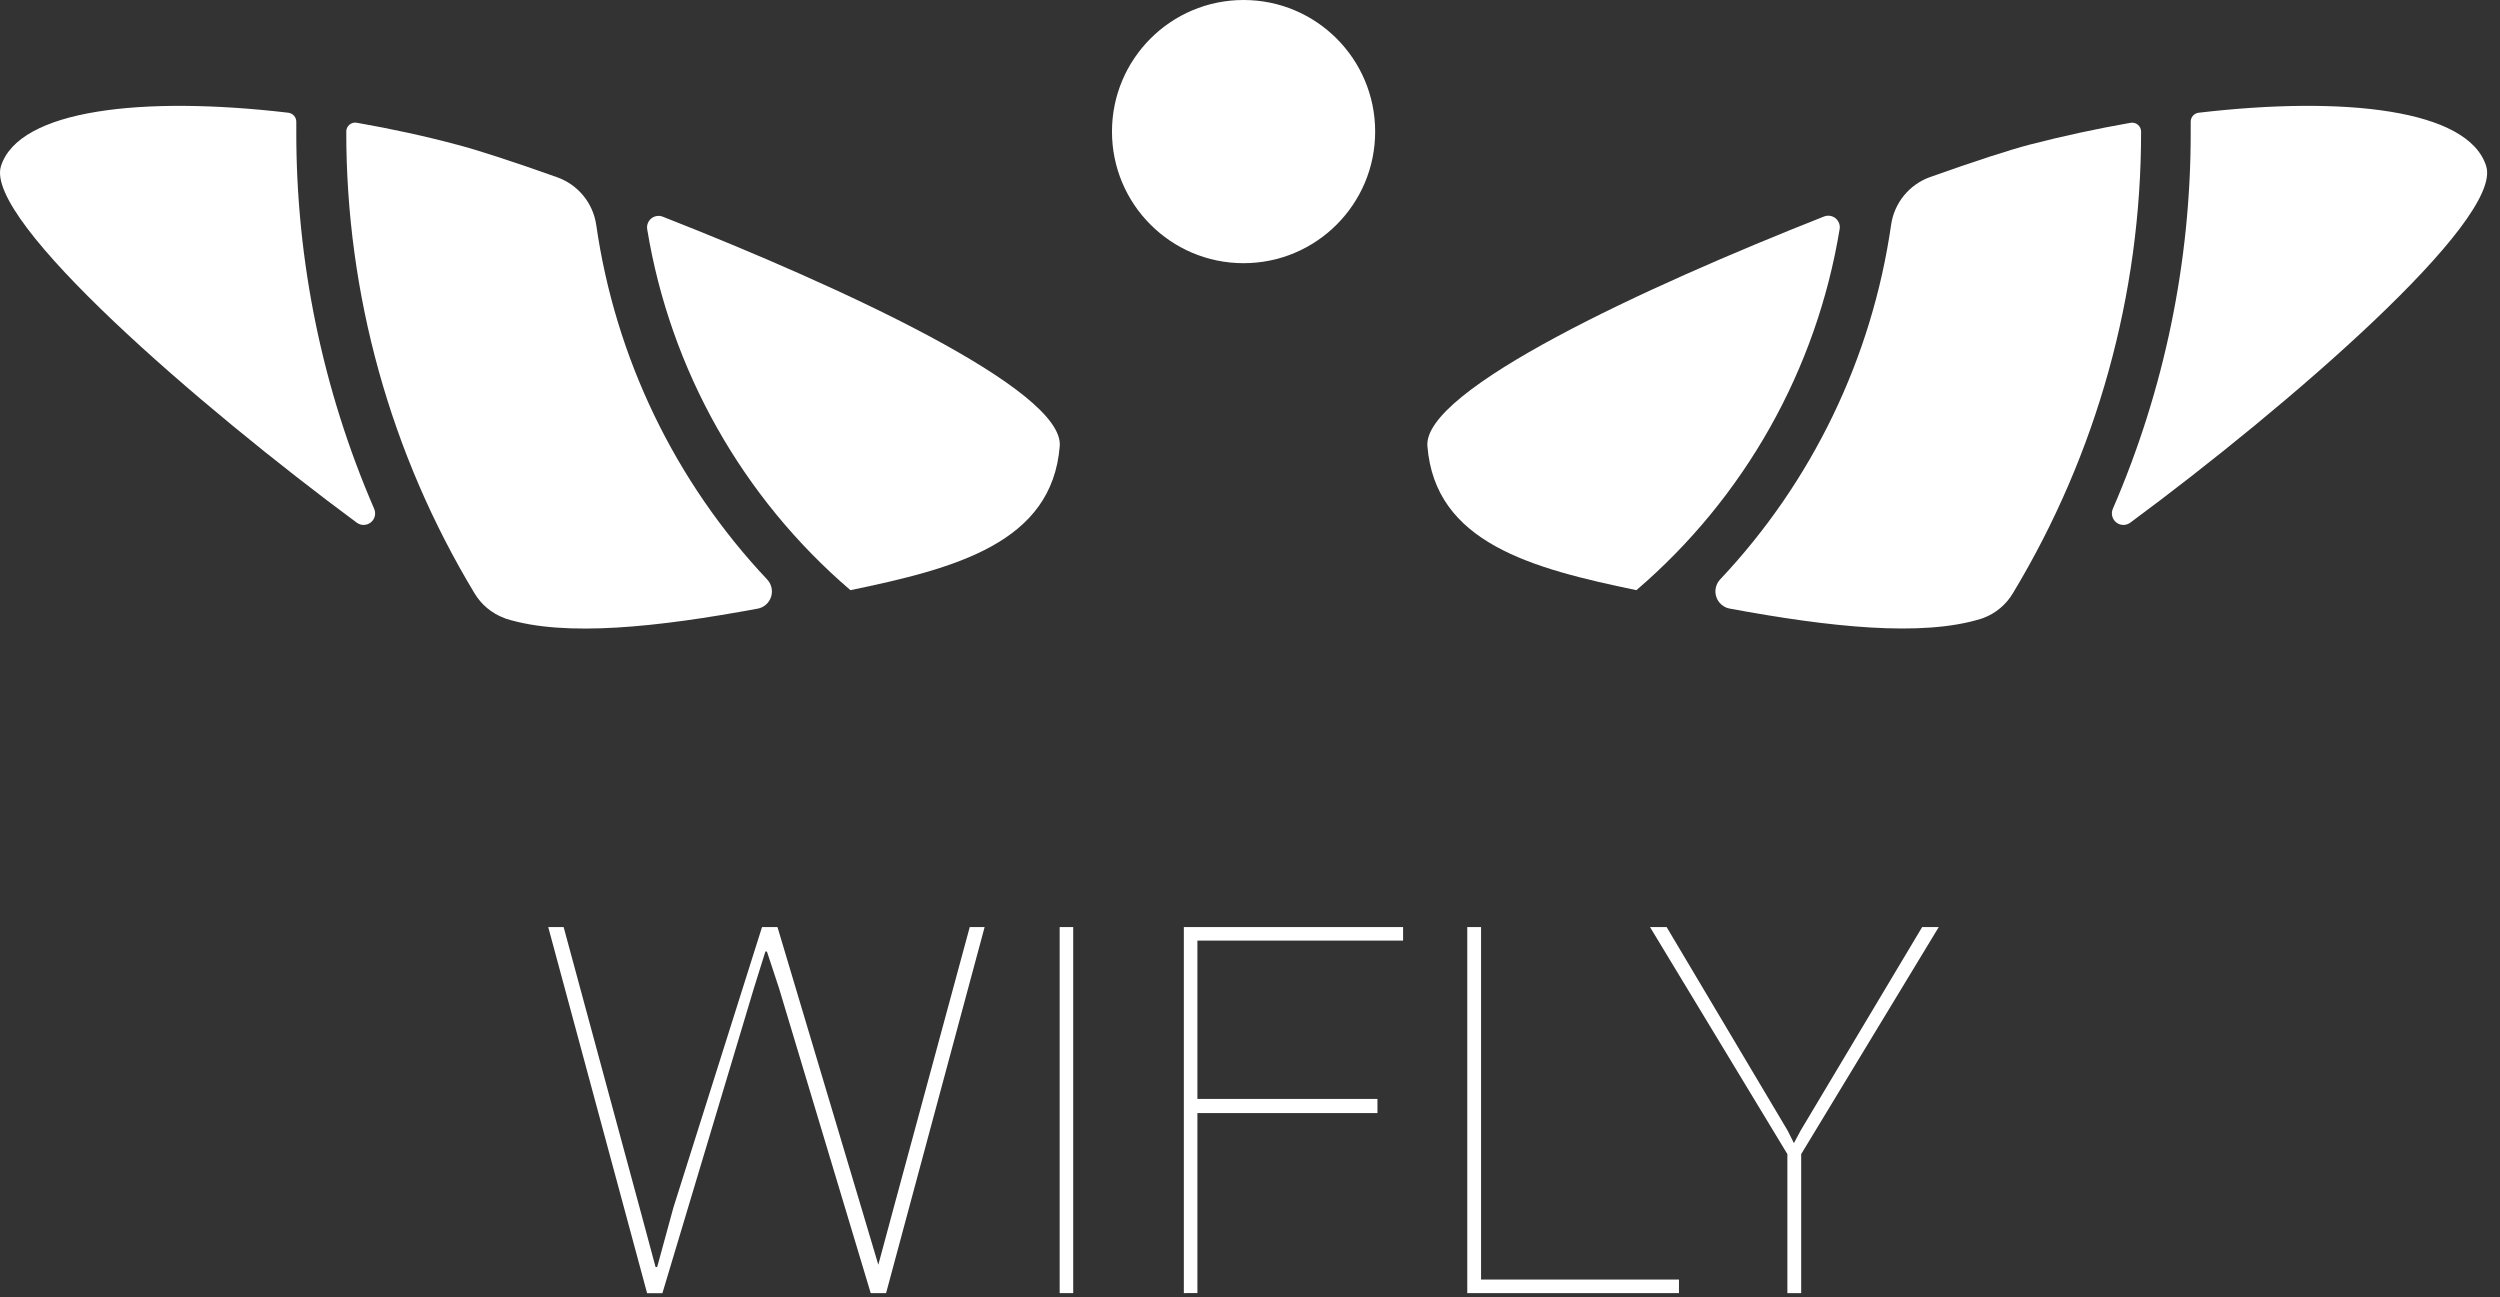
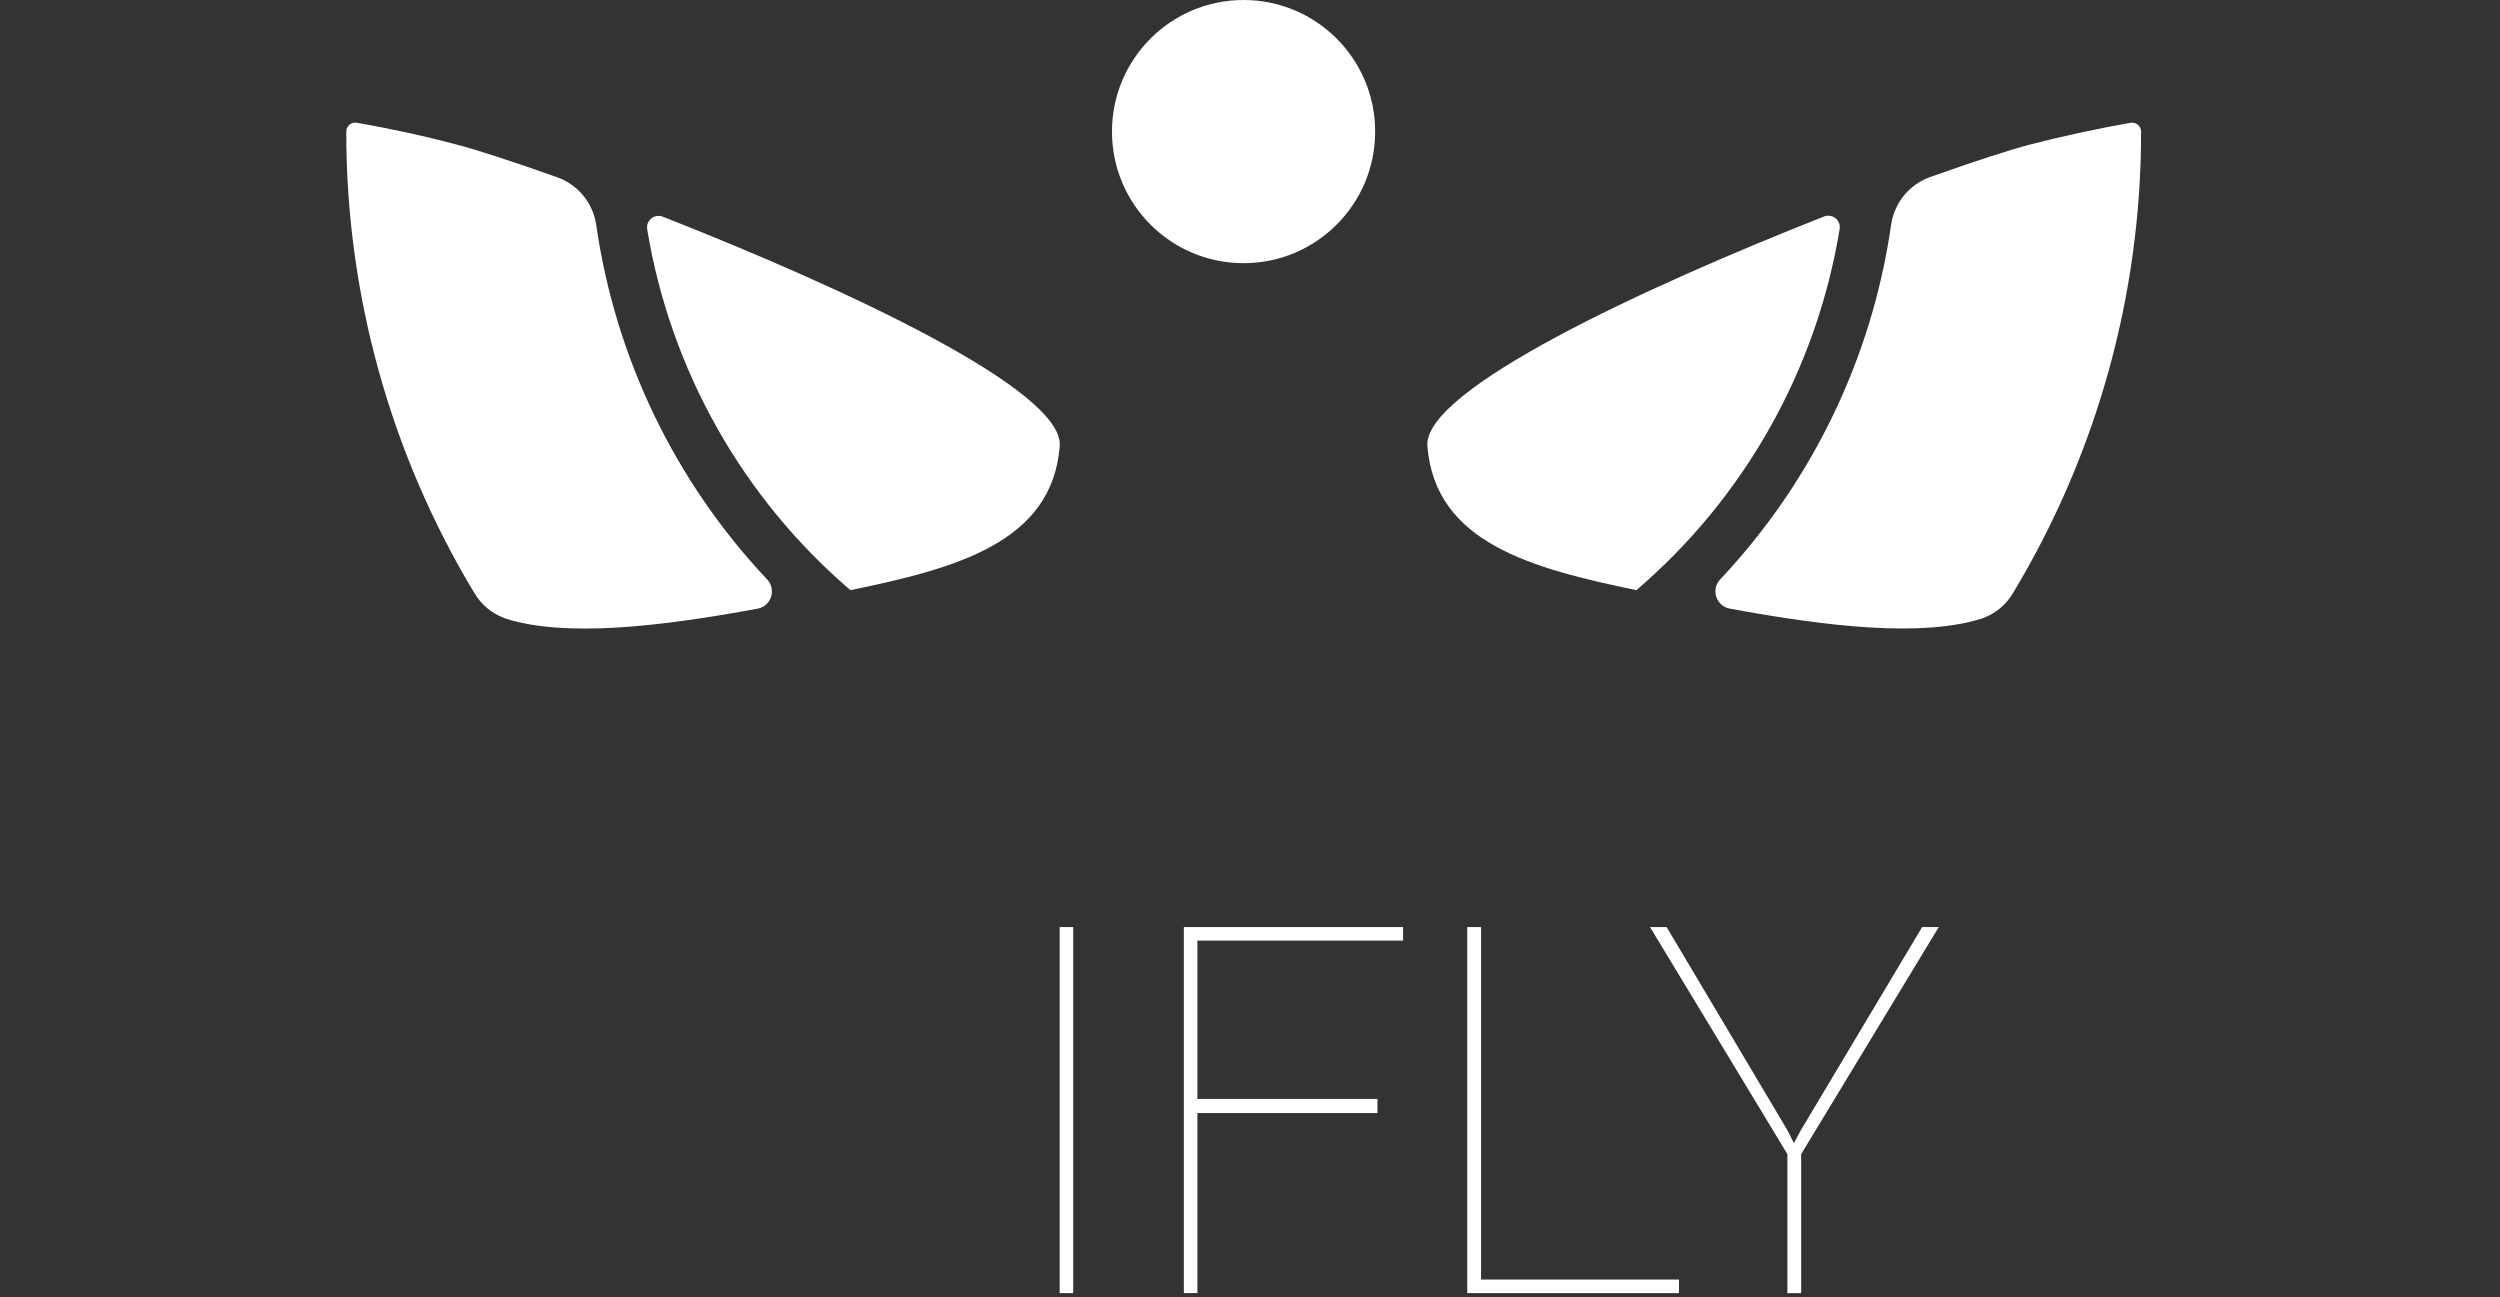
<svg xmlns="http://www.w3.org/2000/svg" width="106" height="55" viewBox="0 0 106 55" fill="none">
  <rect x="0" y="0" width="106" height="55" fill="#333333" stroke="none" />
  <path d="M52.727 11.159C55.809 11.159 58.307 8.661 58.307 5.58C58.307 2.498 55.809 3.8147e-06 52.727 3.8147e-06C49.646 3.8147e-06 47.148 2.498 47.148 5.58C47.148 8.661 49.646 11.159 52.727 11.159Z" fill="white" />
  <path d="M21.459 26.236C23.975 27.021 27.903 26.588 32.124 25.807C32.255 25.783 32.377 25.724 32.477 25.636C32.577 25.549 32.651 25.436 32.693 25.309C32.734 25.183 32.741 25.048 32.712 24.918C32.684 24.788 32.621 24.669 32.53 24.572C28.622 20.426 26.09 15.174 25.28 9.535C25.214 9.08 25.025 8.653 24.734 8.297C24.443 7.942 24.061 7.673 23.629 7.518C21.733 6.842 20.218 6.353 19.391 6.138C17.99 5.762 16.548 5.454 15.125 5.204C15.071 5.194 15.015 5.197 14.962 5.211C14.909 5.226 14.86 5.251 14.817 5.286C14.775 5.322 14.741 5.366 14.718 5.415C14.694 5.465 14.682 5.519 14.682 5.574C14.674 12.473 16.553 19.242 20.116 25.149C20.404 25.635 20.851 26.008 21.381 26.204L21.459 26.236Z" fill="white" />
  <path d="M36.058 25.023C40.521 24.099 44.608 23.017 44.933 18.914C45.123 16.527 35.704 12.172 28.105 9.189C28.024 9.156 27.936 9.146 27.85 9.159C27.764 9.172 27.683 9.208 27.616 9.262C27.548 9.317 27.496 9.389 27.466 9.47C27.435 9.552 27.427 9.64 27.442 9.726C28.423 15.68 31.475 21.097 36.058 25.023Z" fill="white" />
-   <path d="M12.563 5.58C12.563 5.44 12.563 5.311 12.563 5.164C12.564 5.07 12.53 4.979 12.468 4.908C12.406 4.837 12.321 4.791 12.228 4.78C6.076 4.057 0.805 4.632 0.04 7.046C-0.677 9.347 8.458 17.231 15.125 22.16C15.211 22.225 15.317 22.259 15.425 22.257C15.533 22.255 15.638 22.218 15.722 22.15C15.807 22.083 15.866 21.989 15.892 21.884C15.917 21.779 15.907 21.669 15.863 21.57C13.678 16.523 12.554 11.08 12.563 5.58Z" fill="white" />
-   <path d="M105.415 7.046C104.663 4.629 99.379 4.057 93.222 4.78C93.129 4.791 93.043 4.837 92.981 4.908C92.919 4.979 92.885 5.07 92.886 5.164C92.886 5.303 92.886 5.432 92.886 5.58C92.895 11.08 91.772 16.523 89.586 21.57C89.542 21.669 89.532 21.779 89.558 21.884C89.583 21.989 89.643 22.083 89.727 22.15C89.812 22.218 89.916 22.255 90.024 22.257C90.132 22.259 90.238 22.225 90.325 22.16C96.997 17.231 106.132 9.347 105.415 7.046Z" fill="white" />
  <path d="M80.183 9.532C79.373 15.172 76.841 20.423 72.933 24.569C72.843 24.666 72.78 24.786 72.751 24.916C72.722 25.045 72.729 25.18 72.77 25.307C72.812 25.433 72.886 25.546 72.987 25.633C73.087 25.721 73.208 25.78 73.339 25.804C77.557 26.586 81.488 27.018 84.004 26.234L84.082 26.207C84.612 26.011 85.059 25.638 85.347 25.152C88.91 19.245 90.79 12.476 90.782 5.577C90.781 5.522 90.769 5.468 90.746 5.418C90.722 5.368 90.688 5.324 90.646 5.289C90.604 5.254 90.555 5.228 90.501 5.214C90.448 5.2 90.393 5.197 90.339 5.206C88.915 5.456 87.479 5.765 86.067 6.13C85.24 6.345 83.725 6.834 81.829 7.51C81.397 7.666 81.016 7.936 80.725 8.293C80.436 8.649 80.248 9.077 80.183 9.532Z" fill="white" />
  <path d="M60.522 18.914C60.847 23.017 64.934 24.099 69.383 25.023C73.97 21.096 77.021 15.675 78 9.718C78.015 9.632 78.007 9.544 77.976 9.462C77.945 9.381 77.894 9.309 77.826 9.254C77.758 9.2 77.677 9.164 77.591 9.151C77.505 9.138 77.418 9.148 77.337 9.181C69.751 12.172 60.332 16.527 60.522 18.914Z" fill="white" />
-   <path d="M23.245 39.308H23.898L27.12 51.208L27.796 53.722H27.864L28.551 51.206L32.31 39.308H32.965L36.518 51.198L37.259 53.687L37.216 53.719L37.895 51.198L41.117 39.308H41.748L37.57 54.828H36.918L33.027 41.888L32.517 40.344H32.453L31.969 41.888L28.086 54.831H27.437L23.245 39.308Z" fill="white" />
  <path d="M44.93 54.828V39.308H45.504V54.828H44.93Z" fill="white" />
  <path d="M50.195 54.828V39.308H59.491V39.882H50.77V46.595H58.404V47.194H50.77V54.825L50.195 54.828Z" fill="white" />
  <path d="M62.212 54.828V39.308H62.797V54.253H71.188V54.828H62.212Z" fill="white" />
  <path d="M69.961 39.308H70.665L75.793 47.932L76.062 48.469L76.349 47.932L81.499 39.308H82.203L76.37 48.934V54.828H75.785V48.934L69.961 39.308Z" fill="white" />
</svg>